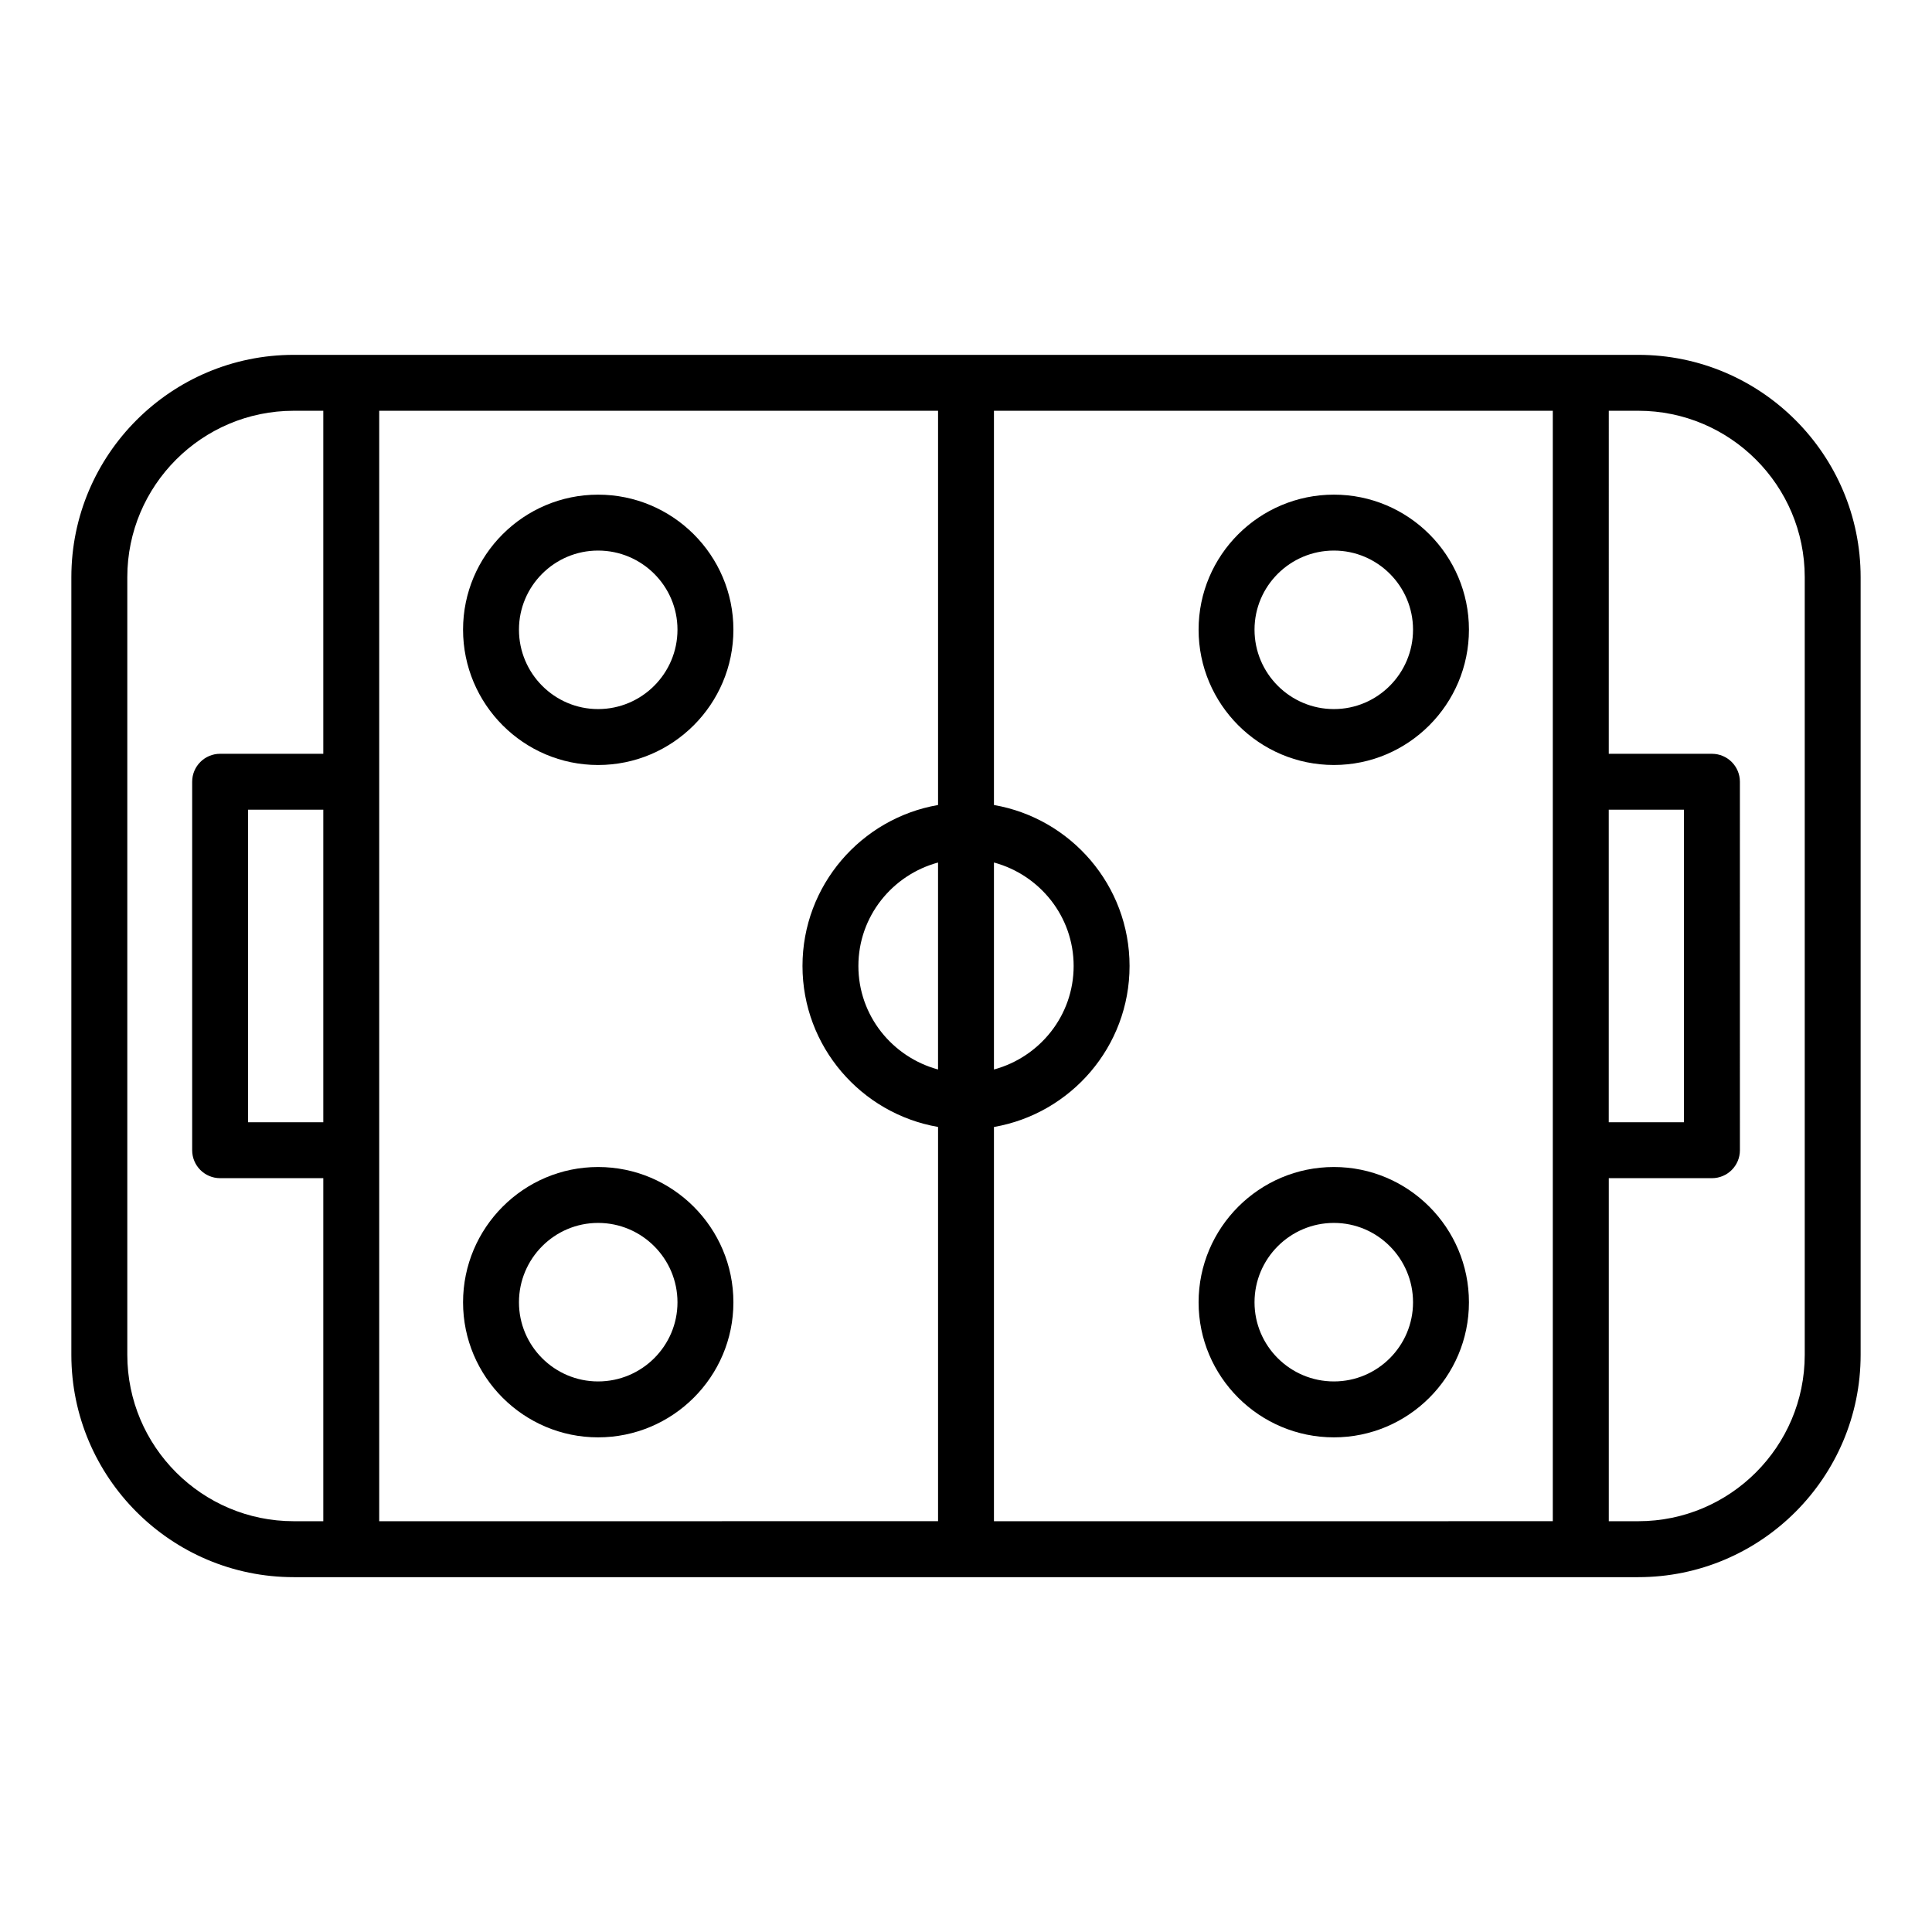
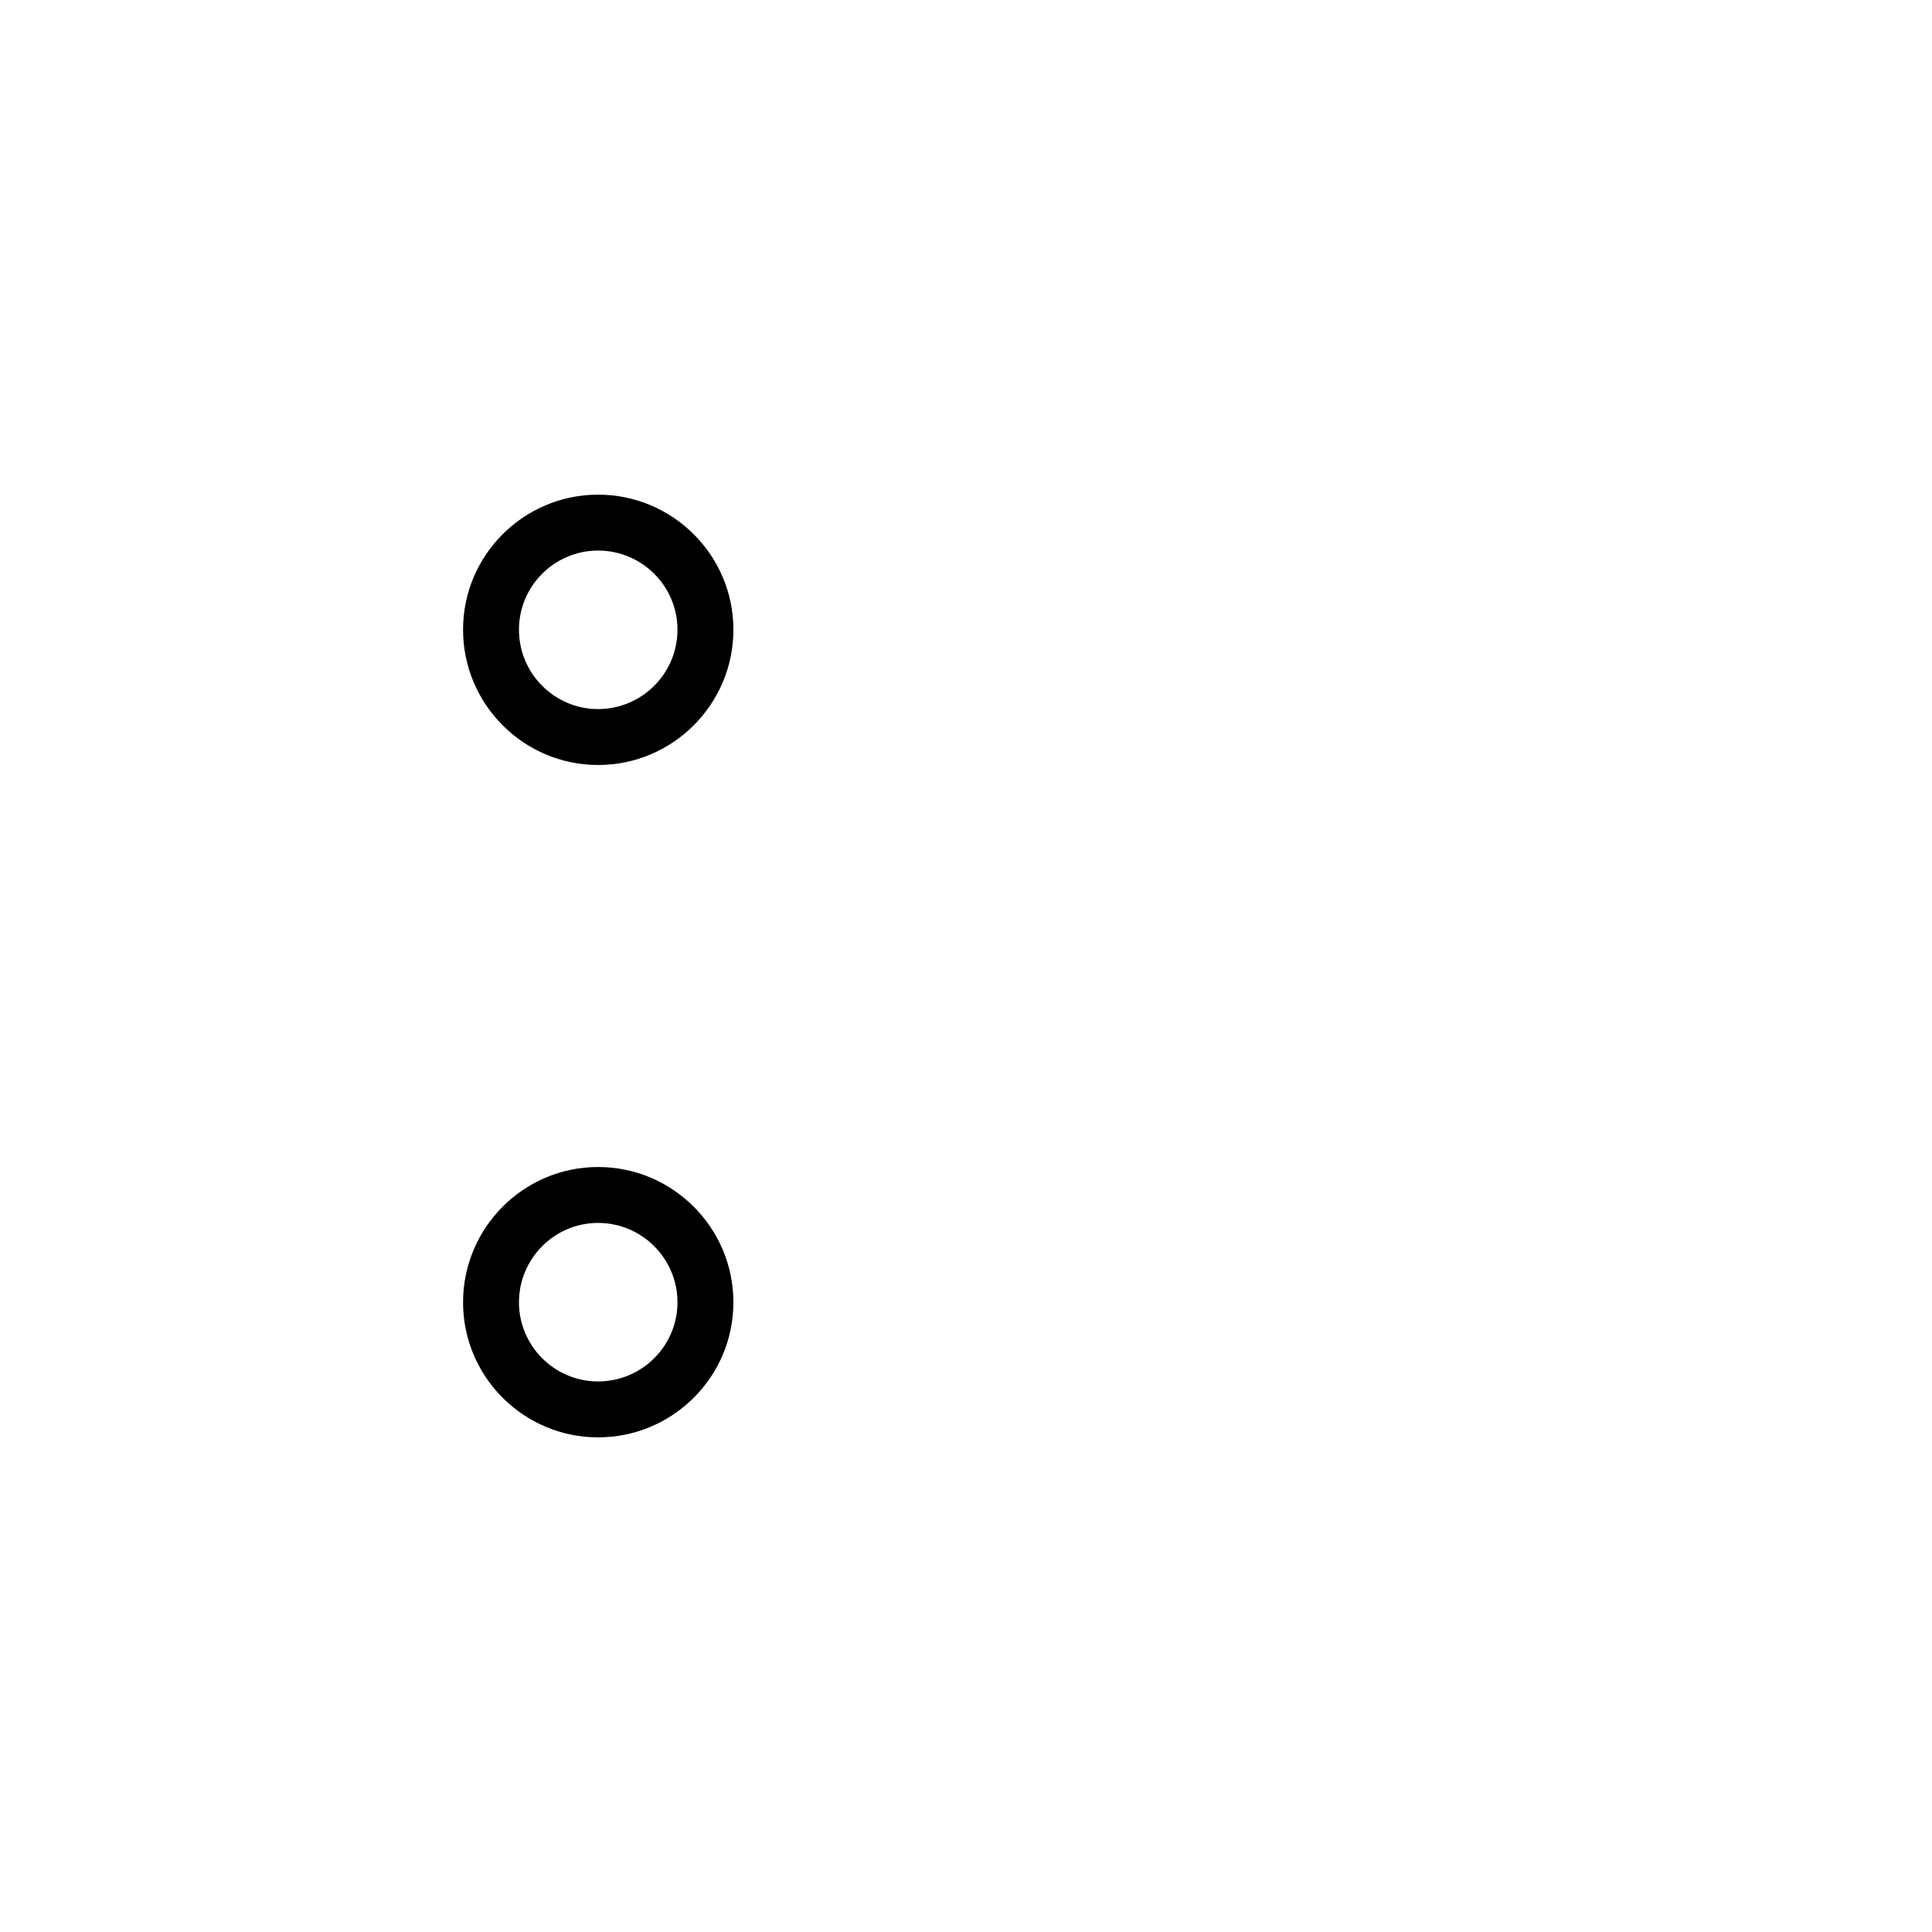
<svg xmlns="http://www.w3.org/2000/svg" fill="#000000" width="800px" height="800px" version="1.1" viewBox="144 144 512 512">
  <g>
-     <path d="m578.16 238.04h-356.32c-32.492 0-58.93 26.43-58.93 58.926v206.07c0 32.492 26.434 58.926 58.93 58.926h356.32c32.488 0 58.926-26.43 58.926-58.926v-206.07c0-32.496-26.434-58.926-58.926-58.926zm-7.824 120.54h19.93v82.828h-19.93zm-162.93 13.992c12.125 3.285 21.121 14.273 21.121 27.426s-8.992 24.145-21.121 27.43zm-14.816 54.852c-12.121-3.289-21.109-14.277-21.109-27.426 0-13.148 8.988-24.133 21.109-27.422zm14.816 15.238c20.375-3.531 35.938-21.297 35.938-42.668 0-21.367-15.562-39.129-35.938-42.66v-104.48h148.1v294.28l-148.1 0.004zm-177.73-1.25h-19.93v-82.832h19.93zm-51.941 61.621v-206.07c0-24.316 19.789-44.105 44.109-44.105h7.832v90.906l-27.34-0.004c-4.09 0-7.41 3.312-7.41 7.41v97.648c0 4.094 3.316 7.41 7.41 7.41h27.34v90.91h-7.832c-24.32 0-44.109-19.789-44.109-44.109zm66.758-250.18h148.1v104.48c-20.371 3.531-35.926 21.293-35.926 42.656 0 21.367 15.555 39.133 35.926 42.664v104.48l-148.1 0.004v-294.29zm377.78 250.18c0 24.316-19.785 44.105-44.105 44.105h-7.824v-90.91h27.34c4.09 0 7.41-3.312 7.41-7.41l-0.004-97.645c0-4.094-3.316-7.41-7.41-7.41h-27.34l0.004-90.906h7.824c24.32 0 44.105 19.789 44.105 44.105z" />
    <path d="m302.5 453.27c-19.73 0-35.785 16.086-35.785 35.859 0 19.73 16.055 35.785 35.785 35.785 19.773 0 35.859-16.055 35.859-35.785-0.004-19.777-16.086-35.859-35.859-35.859zm0 56.824c-11.562 0-20.969-9.406-20.969-20.969 0-11.598 9.406-21.039 20.969-21.039 11.602 0 21.039 9.441 21.039 21.039 0 11.562-9.438 20.969-21.039 20.969z" />
-     <path d="m497.5 346.73c19.73 0 35.785-16.09 35.785-35.867 0-19.73-16.055-35.777-35.785-35.777-19.773 0-35.859 16.047-35.859 35.777 0.004 19.777 16.086 35.867 35.859 35.867zm0-56.824c11.562 0 20.969 9.406 20.969 20.961 0 11.605-9.406 21.047-20.969 21.047-11.602 0-21.039-9.441-21.039-21.047 0-11.555 9.438-20.961 21.039-20.961z" />
    <path d="m302.5 275.09c-19.73 0-35.785 16.047-35.785 35.777 0 19.773 16.055 35.867 35.785 35.867 19.773 0 35.859-16.09 35.859-35.867-0.004-19.73-16.086-35.777-35.859-35.777zm0 56.824c-11.562 0-20.969-9.441-20.969-21.047 0-11.555 9.406-20.961 20.969-20.961 11.602 0 21.039 9.406 21.039 20.961 0 11.605-9.438 21.047-21.039 21.047z" />
-     <path d="m497.5 453.27c-19.773 0-35.859 16.086-35.859 35.859 0 19.73 16.086 35.785 35.859 35.785 19.73 0 35.785-16.055 35.785-35.785 0.004-19.777-16.055-35.859-35.785-35.859zm0 56.824c-11.602 0-21.039-9.406-21.039-20.969 0-11.598 9.438-21.039 21.039-21.039 11.562 0 20.969 9.441 20.969 21.039 0 11.562-9.406 20.969-20.969 20.969z" />
  </g>
</svg>